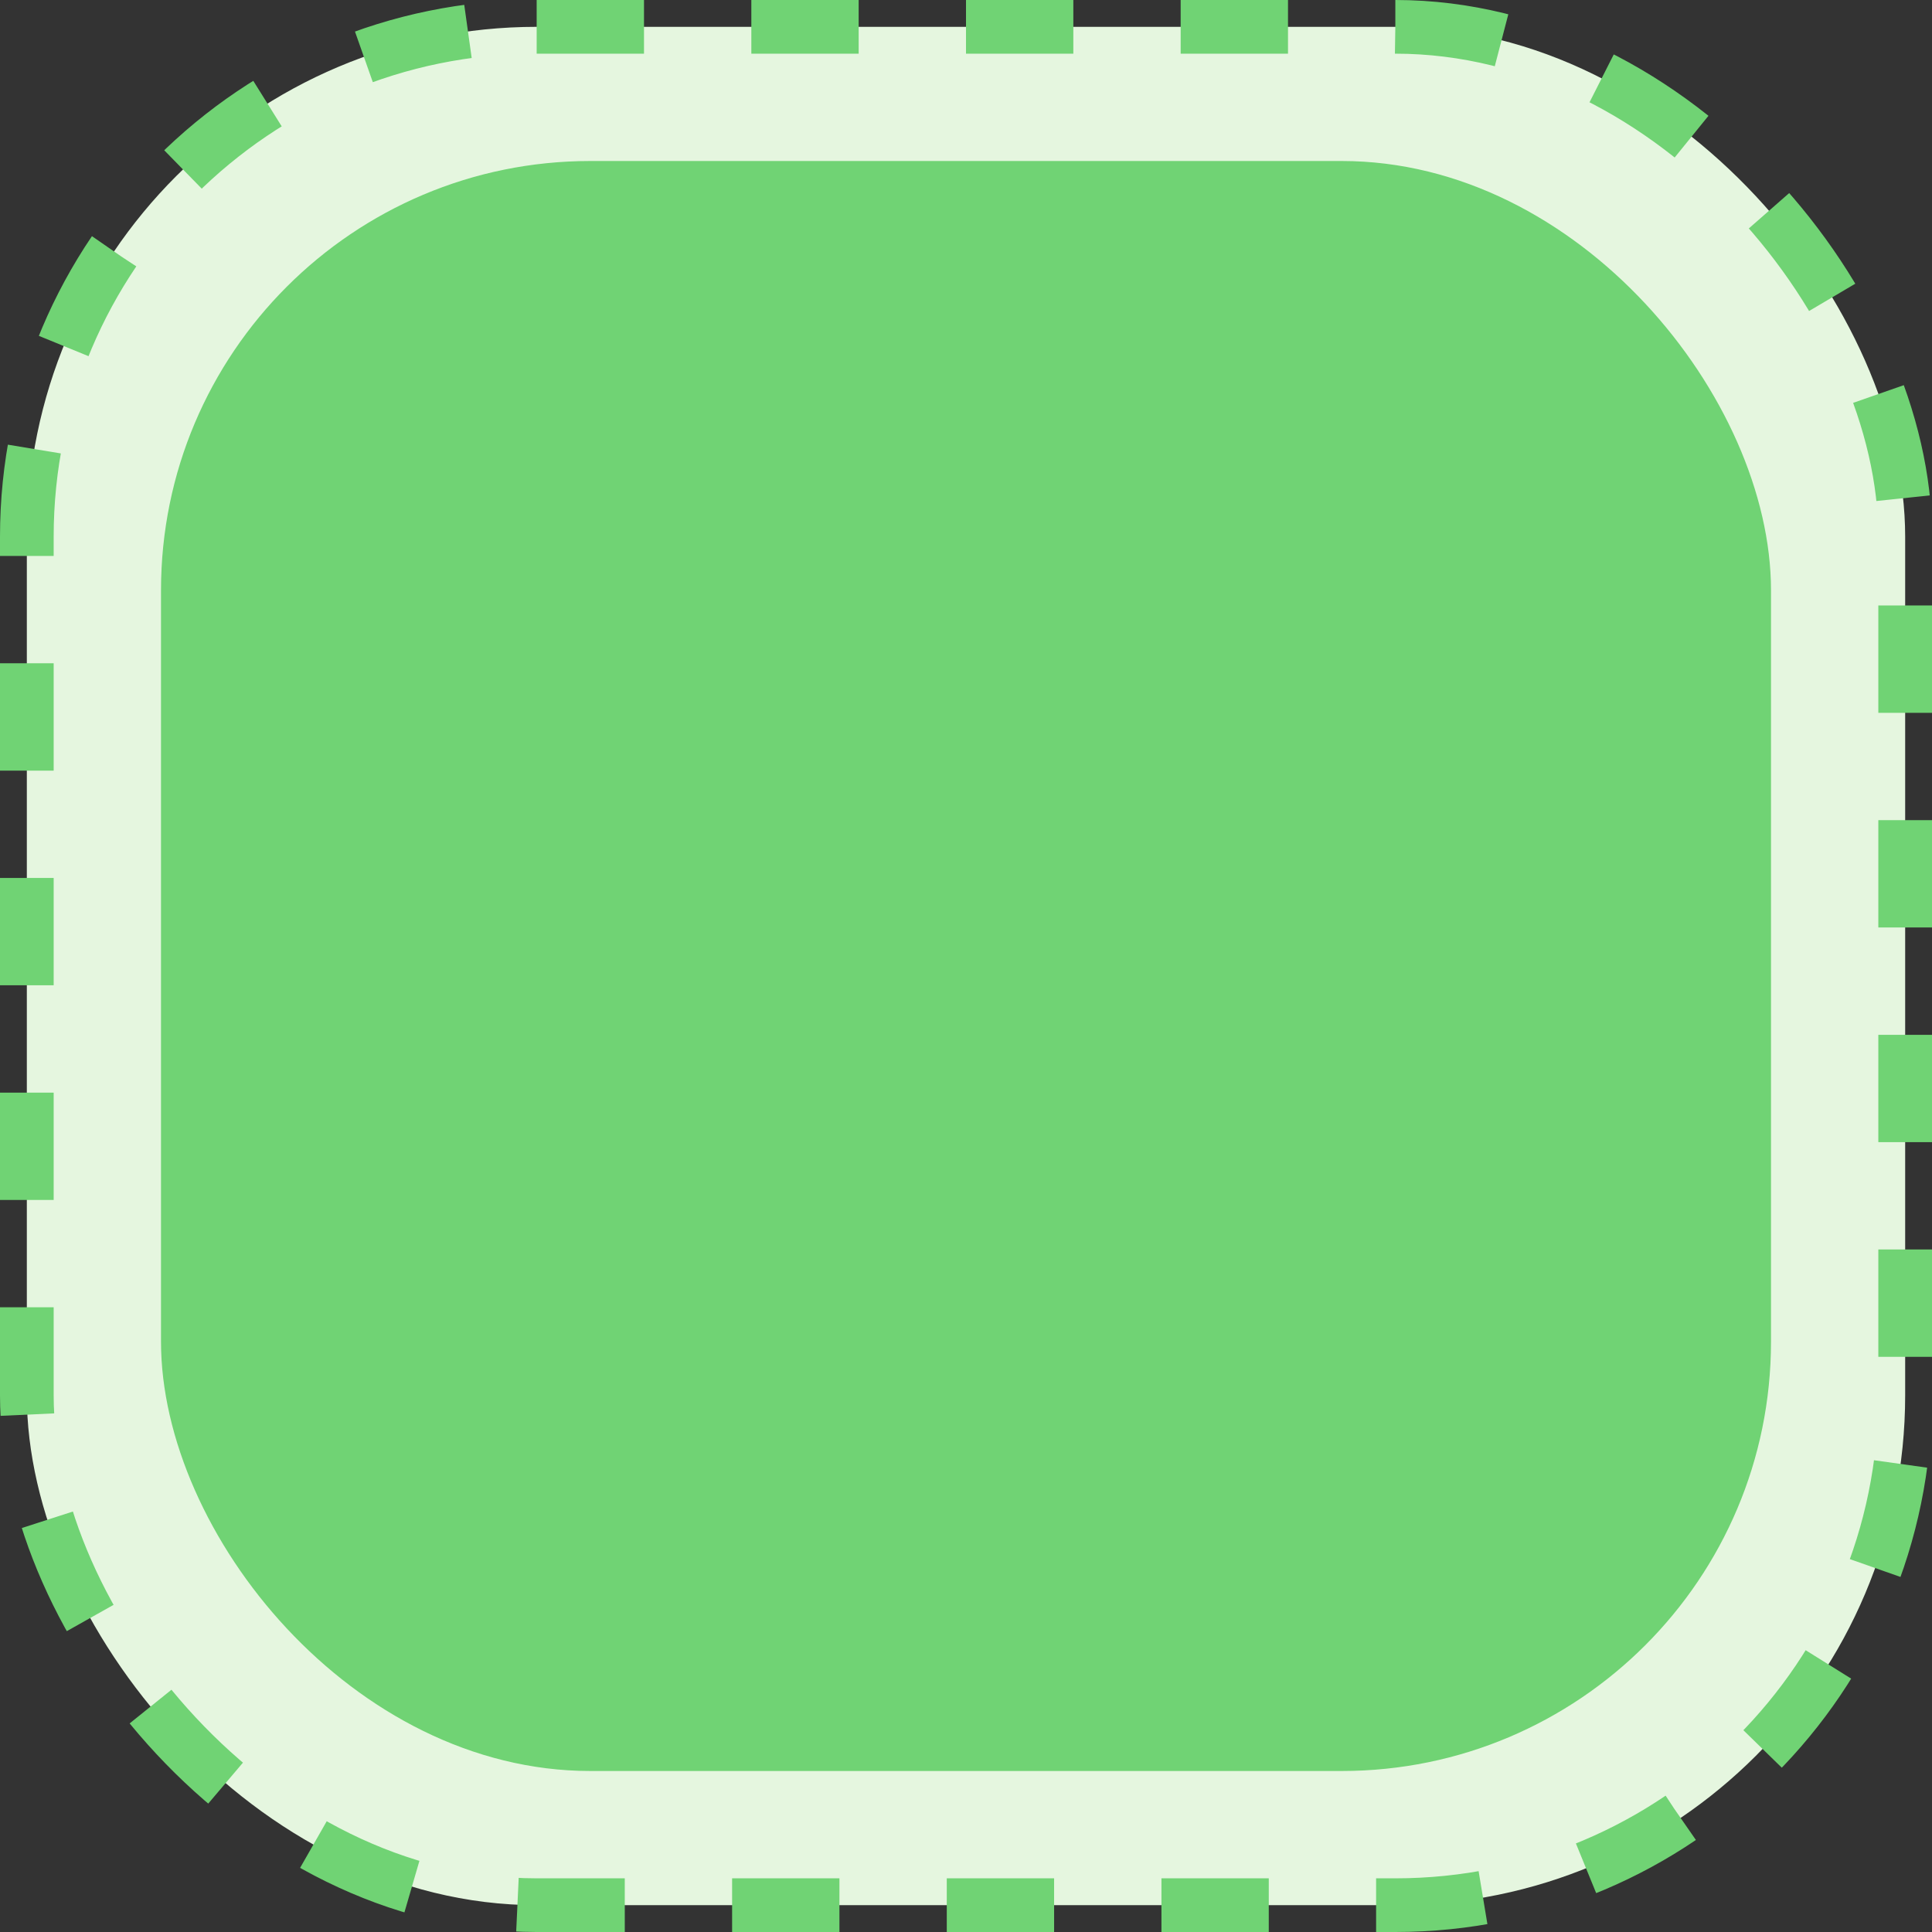
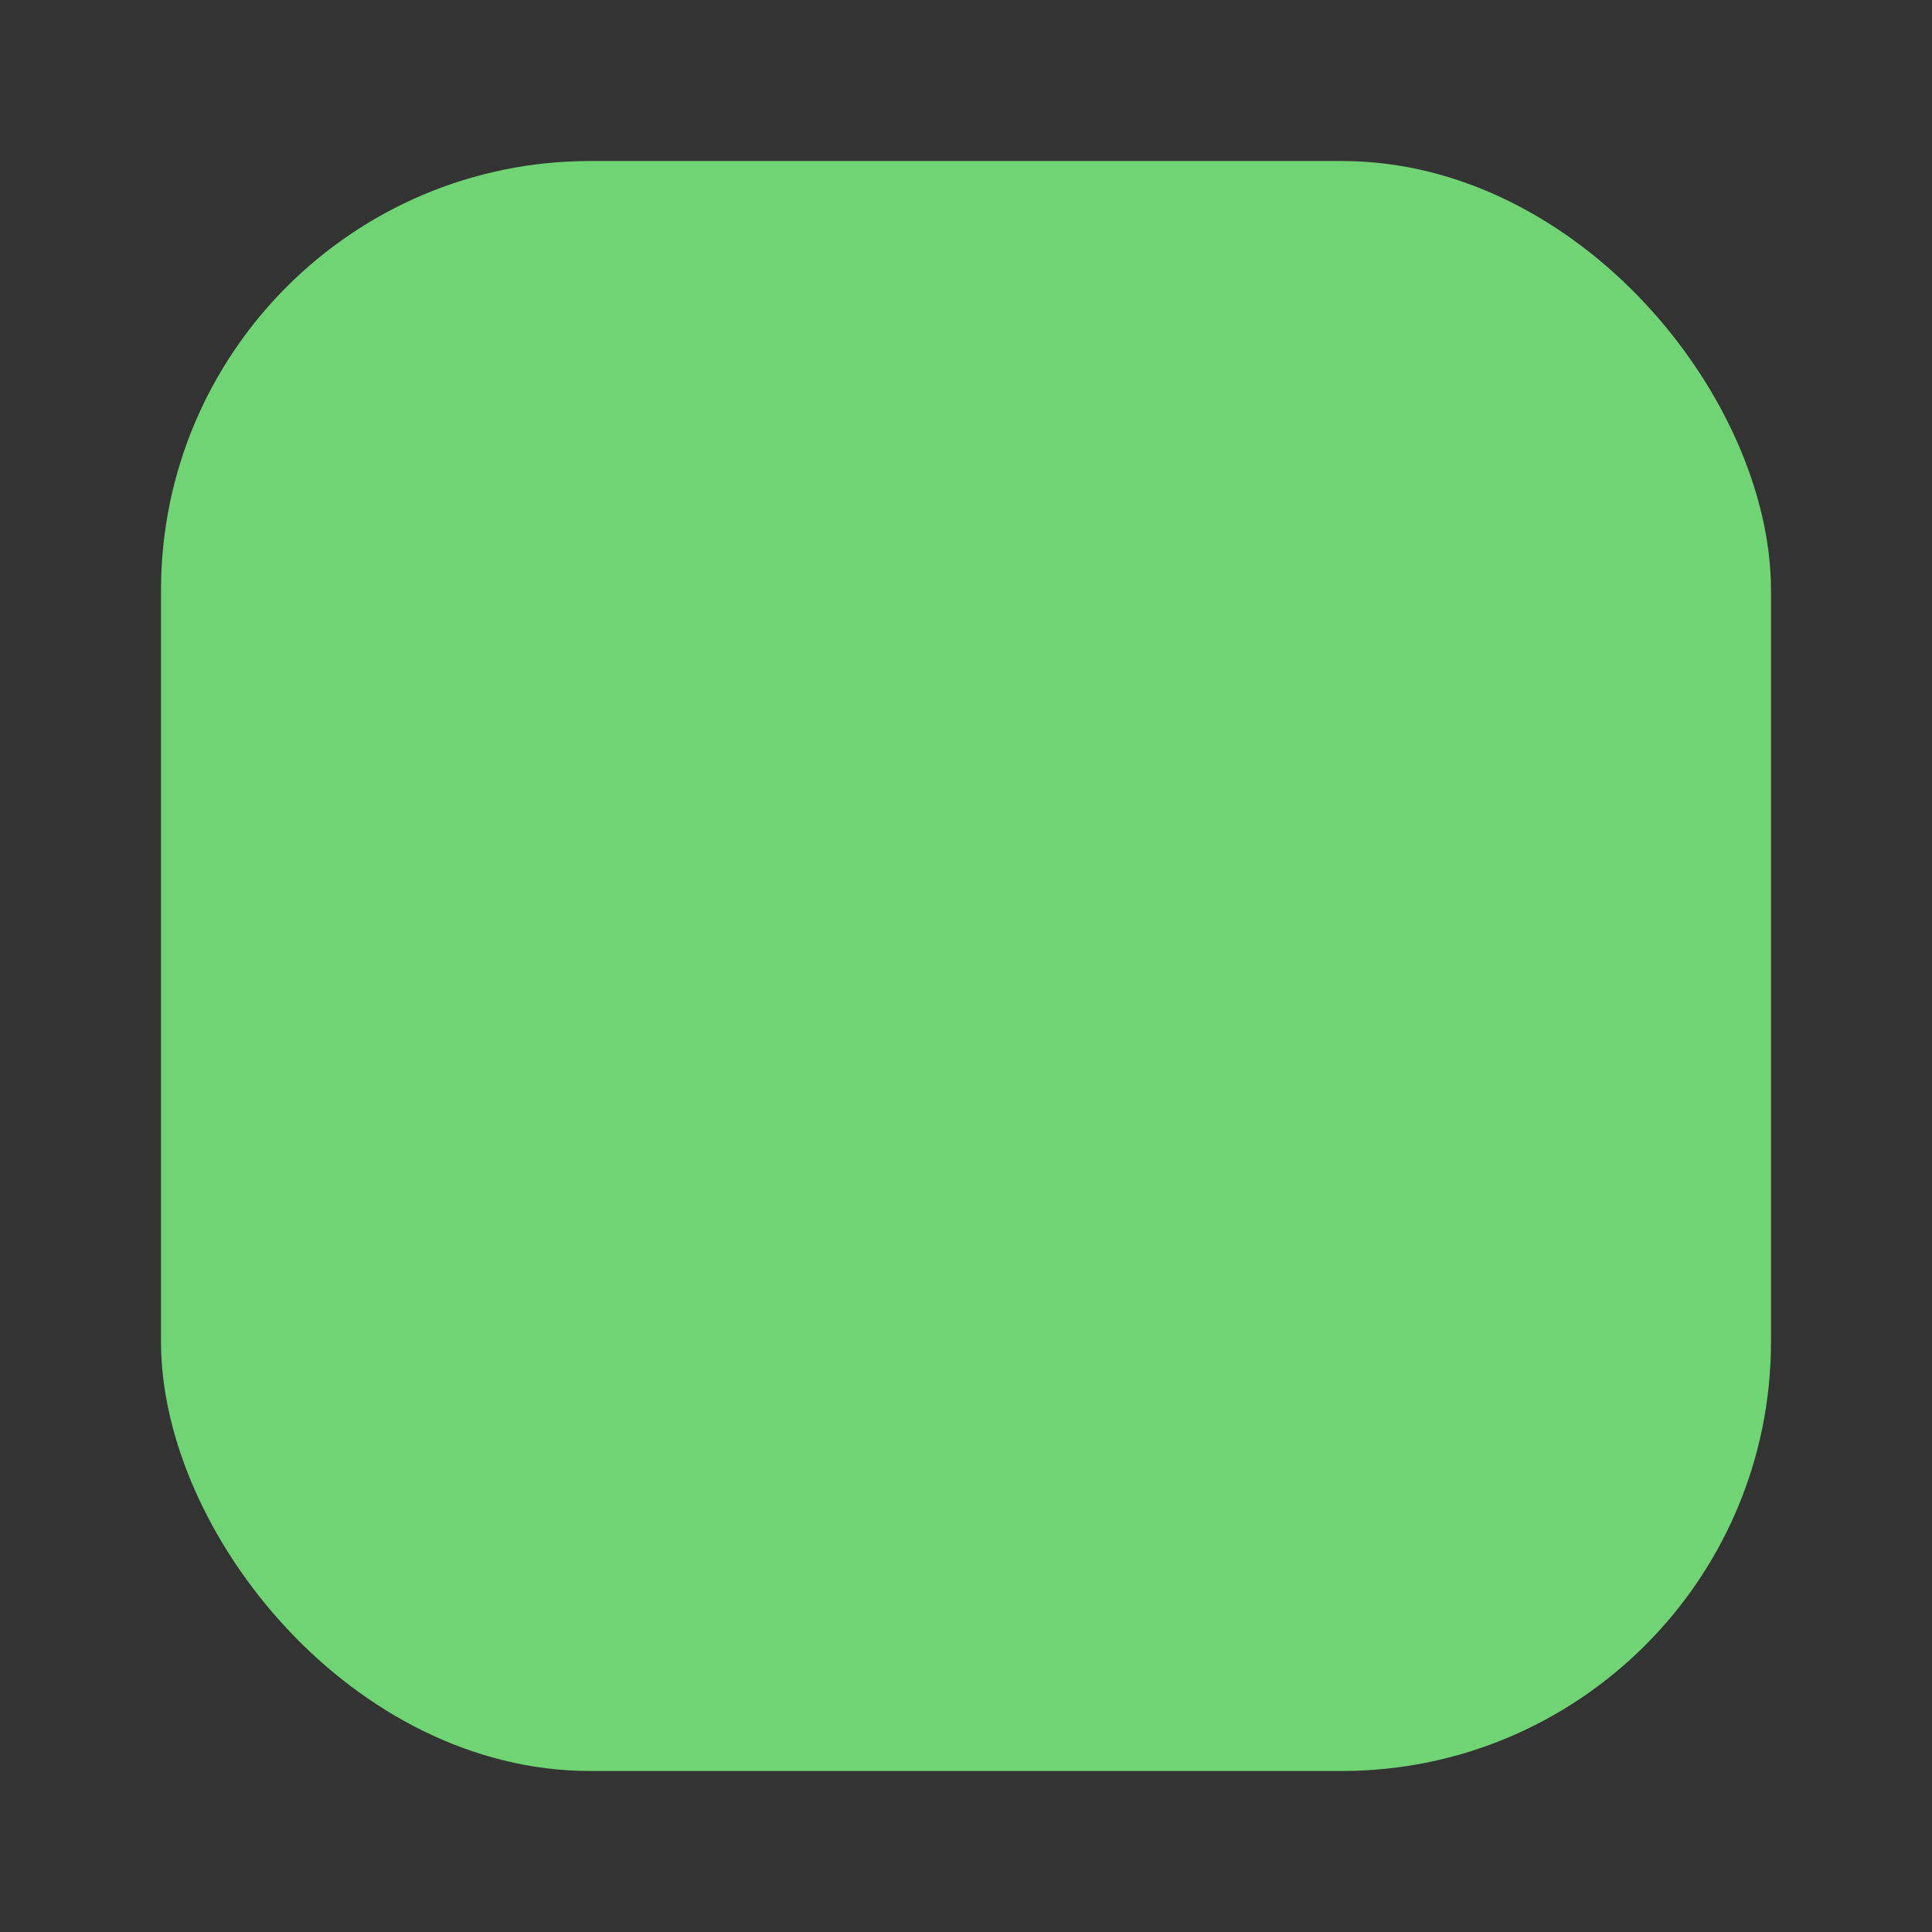
<svg xmlns="http://www.w3.org/2000/svg" width="144" height="144" viewBox="0 0 144 144" fill="none">
  <rect x="0" y="0" width="144" height="144" fill="#333333" stroke="none" />
  <g id="Group 67">
-     <rect id="Rectangle 30" x="2" y="2" width="140" height="140" rx="38" fill="#E5F6DF" stroke="#70D374" stroke-width="4" stroke-dasharray="8 8" />
    <rect id="Rectangle 32" x="12" y="12" width="120" height="120" rx="32" fill="#70D374" />
  </g>
</svg>